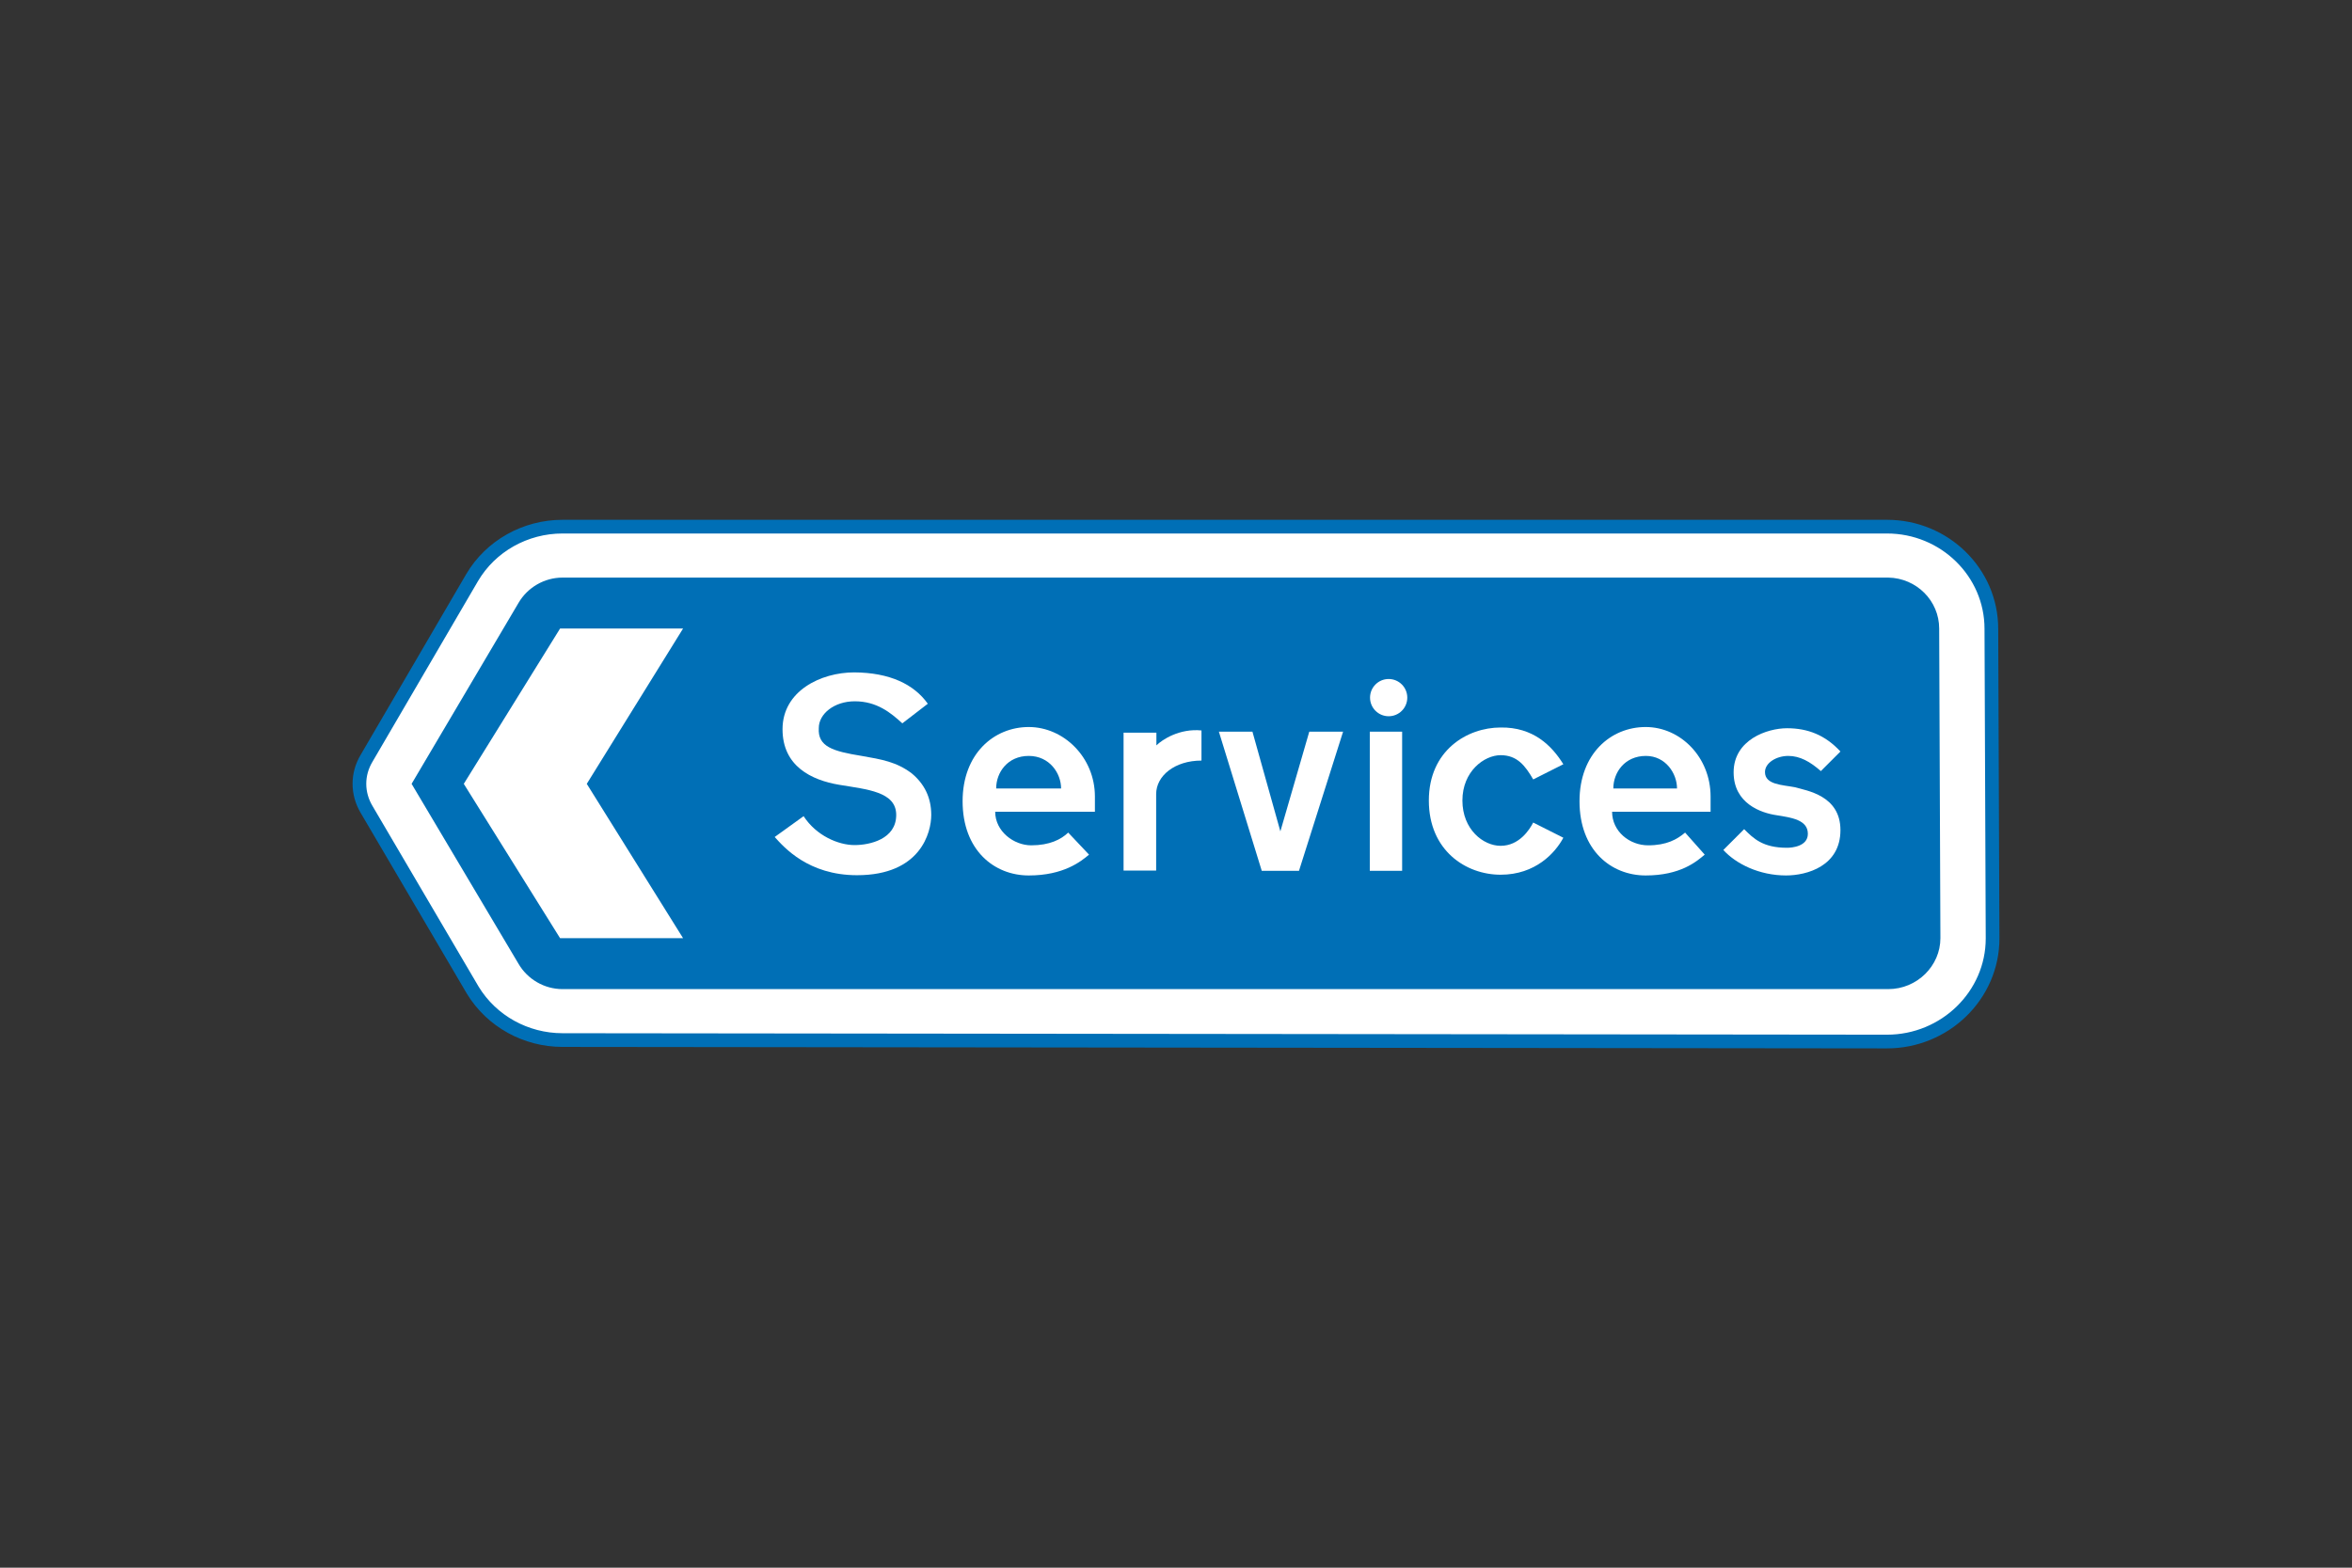
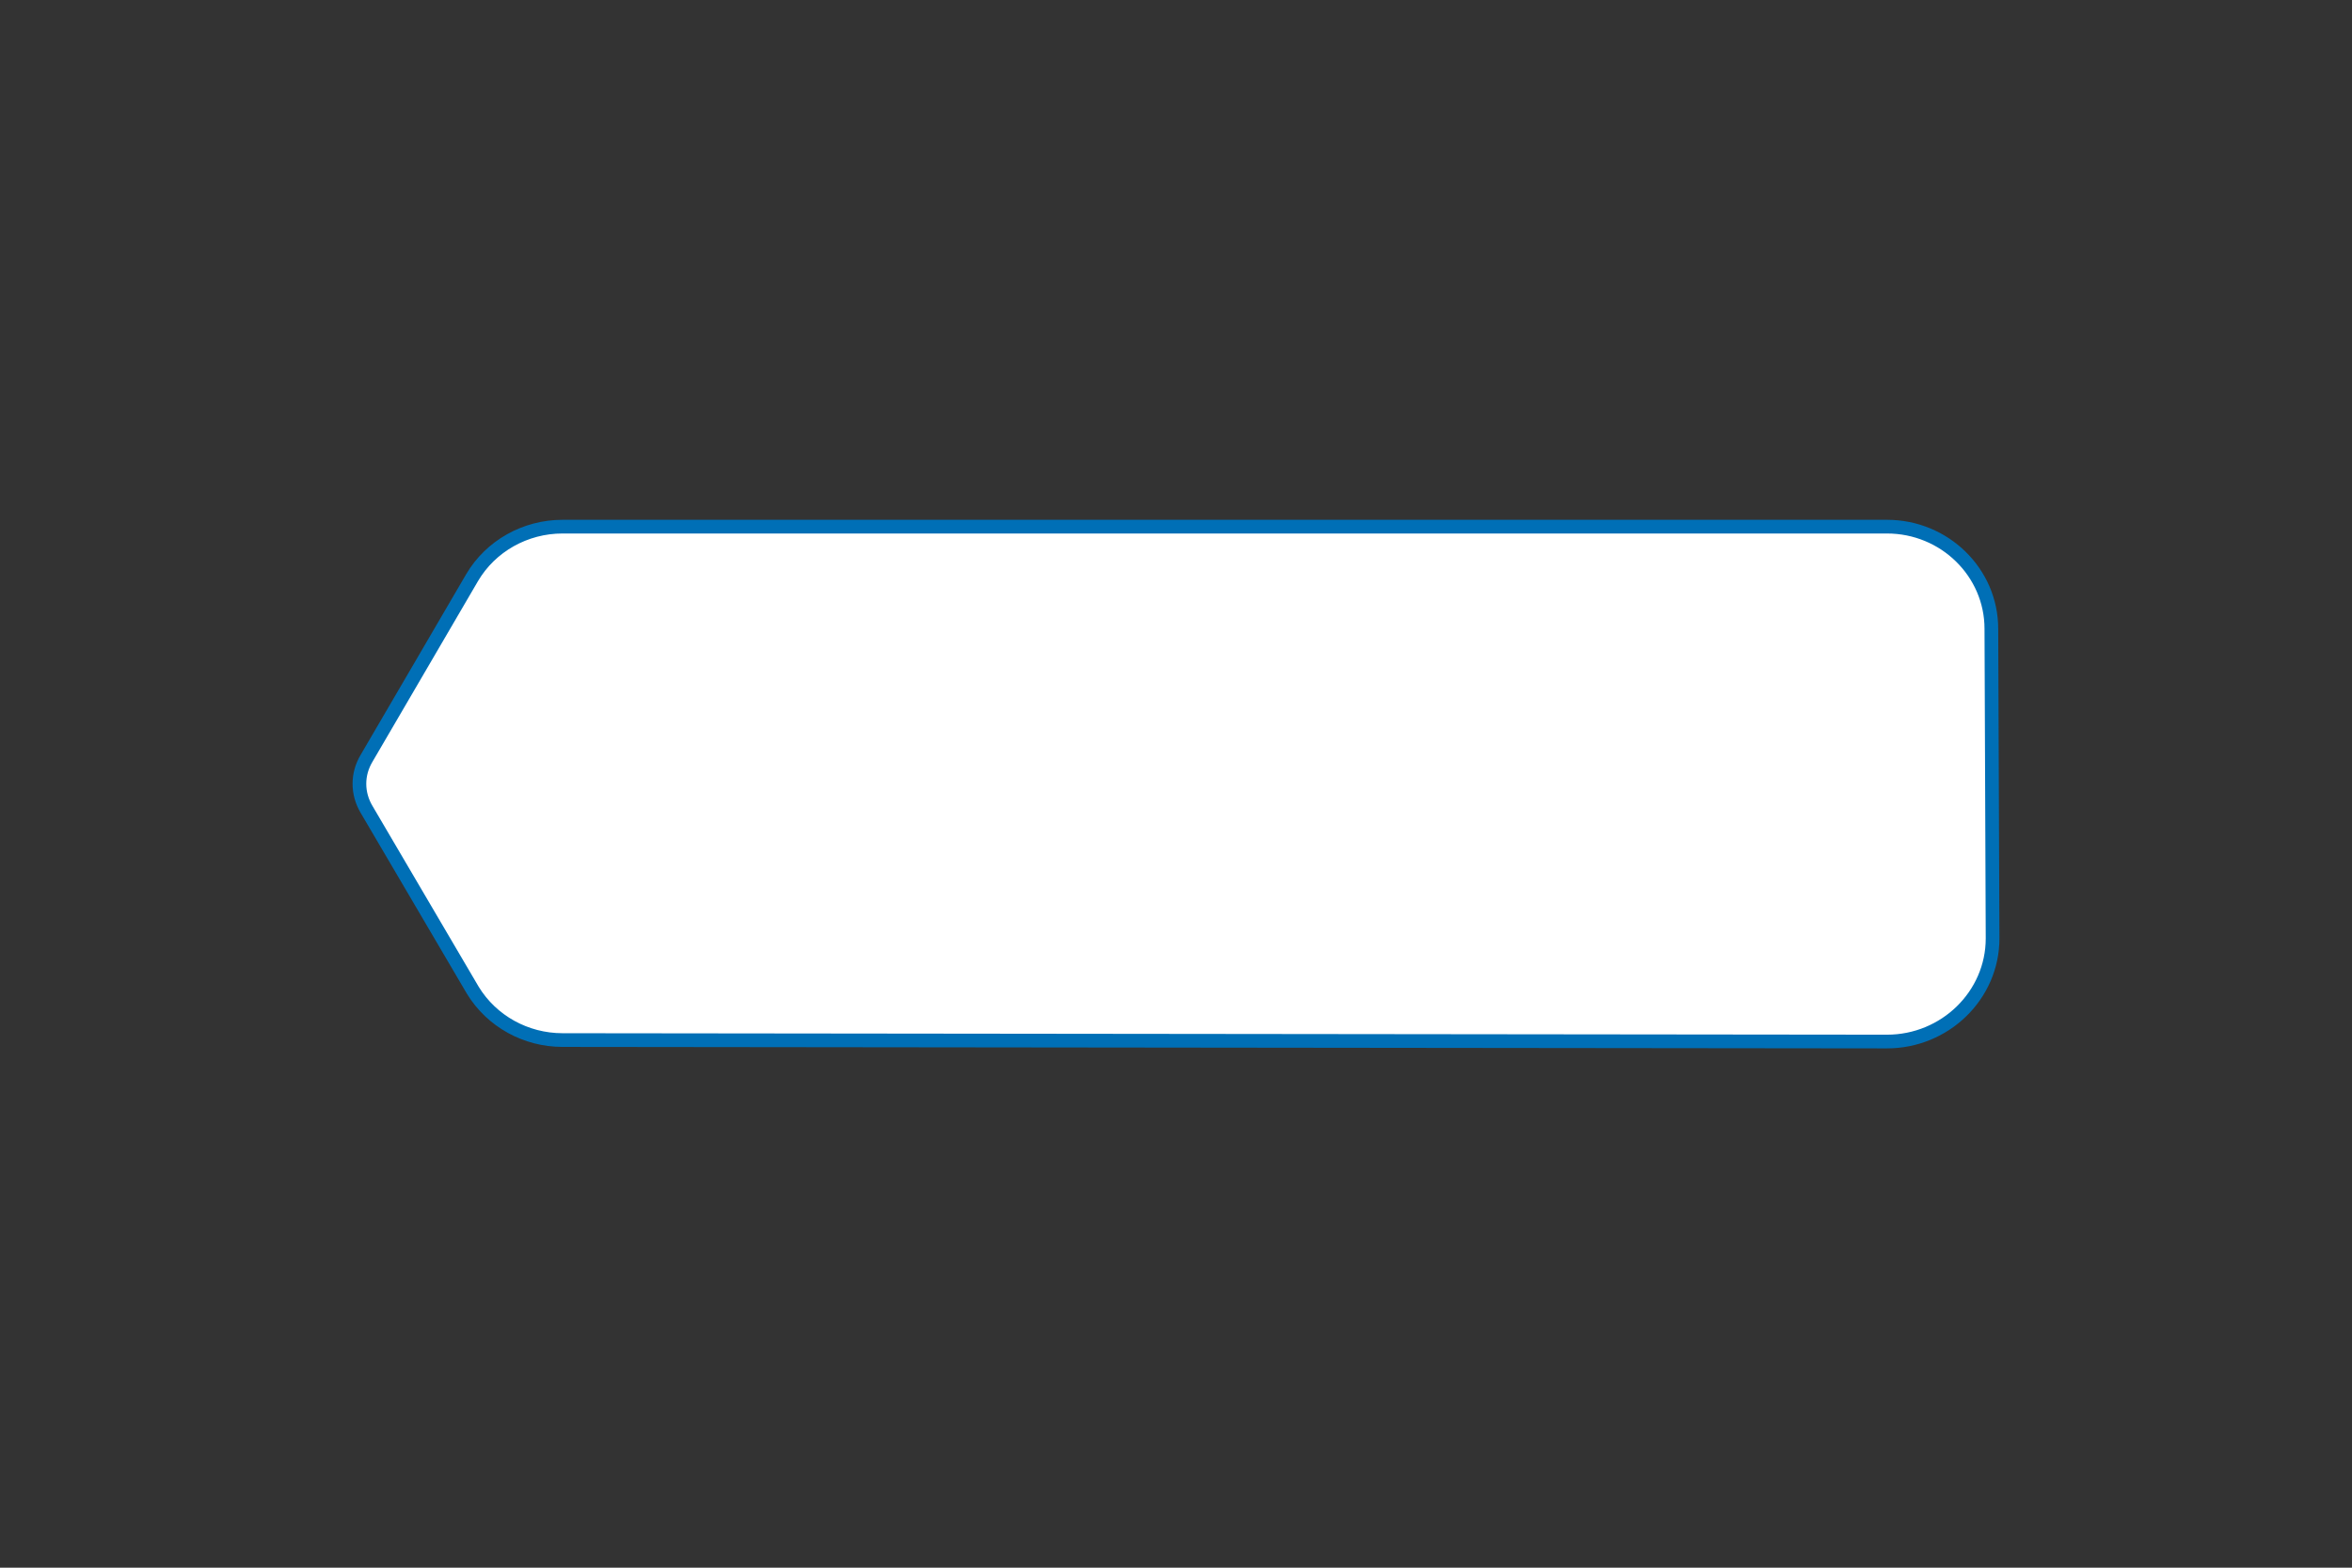
<svg xmlns="http://www.w3.org/2000/svg" version="1.1" id="Layer_1" x="0px" y="0px" viewBox="0 0 960 640" style="enable-background:new 0 0 960 640;" xml:space="preserve">
  <rect x="0" y="0" width="960" height="640" fill="#333333" stroke="none" />
  <style type="text/css">
	.st0{fill-rule:evenodd;clip-rule:evenodd;fill:#FFFFFF;stroke:#006FB6;stroke-width:5.591;stroke-miterlimit:10;}
	.st1{fill-rule:evenodd;clip-rule:evenodd;fill:#006FB6;}
	.st2{fill-rule:evenodd;clip-rule:evenodd;fill:#FFFFFF;}
</style>
  <g>
    <path class="st0" d="M229.6,424.6L229.6,424.6c-15,0-28.9-7.7-36.6-20.3l-43.4-73.9c-1.9-3.2-2.9-6.8-2.9-10.4   c0-3.7,1-7.2,2.9-10.4l43.1-73.8c7.6-12.9,21.7-20.8,36.9-20.8h540.6c23.5,0,42.6,18.7,42.6,41.7l0.5,126.4   c0,23.2-19.4,42.1-43.1,42.1L229.6,424.6z" />
-     <path class="st1" d="M770.7,403.8c11.8,0,21.3-9.5,21.3-20.8l-0.5-126.4c0-11.3-9.2-20.6-20.8-20.8H229.6c-7.4,0-14.3,4-18,10.4   l0,0L168,320l43.6,73.4l0,0c3.7,6.4,10.6,10.4,18,10.4L770.7,403.8L770.7,403.8z" />
    <path class="st2" d="M378.7,287.3l-10.4,8l0,0c-4.7-4.3-10.4-9-19.4-9c-8.5,0-14.7,5.2-14.7,10.9c-0.5,7.6,5.7,9.5,17.5,11.4   c8,1.4,14.2,2.4,20.4,7.1c5.2,4.3,8,9.9,8,17c0,7.1-4.3,24.6-30.3,24.6c-19.9,0-29.8-11.4-33.6-15.6l0,0l11.8-8.5l0,0   c5.2,8,14.2,11.8,20.8,11.8c6.2,0,17-2.4,17-12.3c0-9.5-11.8-10.4-23.2-12.3c-11.4-1.9-23.2-7.6-23.2-22.7   c0-15.6,15.6-23.2,29.3-23.2C363.1,274.6,373,279.3,378.7,287.3L378.7,287.3z" />
    <path class="st2" d="M638.1,312l-12.3,6.2l0,0c-3.3-5.7-6.6-9.9-13.3-9.9s-15.6,6.6-15.6,18.5c0,11.8,8.5,18.5,15.6,18.5   c7.6,0,11.8-6.6,13.3-9.5l0,0l12.3,6.2l0,0c-3.3,6.2-11.4,15.1-25.6,15.1c-14.2,0-29.3-9.9-29.3-30.3s15.6-29.8,29.3-29.8   C625.8,296.8,633.4,304.4,638.1,312L638.1,312z" />
    <path class="st2" d="M433.1,321.9h-26.5l0,0c0-6.6,4.7-13.3,13.3-13.3C428.4,308.6,433.1,315.7,433.1,321.9L433.1,321.9z    M436,339.9l8.5,9l0,0c-3.3,2.8-10.4,8.5-24.6,8.5c-14.2,0-27-10.4-27-30.3c0-19.4,12.8-30.3,27-30.3s27,12.3,27,28.4l0,0v6.2l0,0   h-40.7l0,0c0,8,7.6,13.7,14.7,13.7C428.4,345.1,433.1,342.7,436,339.9L436,339.9z" />
-     <path class="st2" d="M490.4,298.2v12.3v0c-10.9,0-18.5,6.2-18.5,13.7l0,0v31.2h-13.3v-56.3H472v5.2l0,0   C474.3,302,481.4,297.3,490.4,298.2L490.4,298.2z" />
    <path class="st2" d="M703.4,347l8.5-8.5l0,0c3.8,3.8,7.6,7.6,17.5,7.6c1.9,0,8.5-0.5,8.5-5.7c0-5.7-6.6-6.6-12.8-7.6   c-6.2-0.9-17.5-4.7-17.5-17.5c0-13.3,13.7-18,21.8-18c8.5,0,15.6,2.8,21.8,9.5l0,0l-8,8l0,0c-4.3-3.8-8.5-6.2-13.3-6.2   s-9.5,2.8-9.5,6.6c0,5.2,7.1,5.2,12.3,6.2c4.7,1.4,18.5,3.3,18.5,17.5c0,14.7-13.7,18.5-22.2,18.5   C718.1,357.4,708.6,352.7,703.4,347L703.4,347z" />
-     <polygon class="st2" points="524.5,355.5 530.2,355.5 548.2,298.7 534.4,298.7 522.6,339.4 511.2,298.7 497.5,298.7 515,355.5    519.8,355.5  " />
    <polygon class="st2" points="559.1,298.7 572.3,298.7 572.3,355.5 559.1,355.5  " />
    <path class="st2" d="M566.8,277.2c4.2,0,7.6,3.4,7.6,7.6c0,4.2-3.4,7.6-7.6,7.6c-4.2,0-7.6-3.4-7.6-7.6   C559.2,280.6,562.6,277.2,566.8,277.2" />
    <path class="st2" d="M684.5,321.9h-26l0,0c0-6.6,4.7-13.3,13.3-13.3C679.8,308.6,684.5,315.7,684.5,321.9L684.5,321.9z    M687.8,339.9l8,9l0,0c-3.3,2.8-9.9,8.5-24.1,8.5c-14.2,0-27-10.4-27-30.3c0-19.4,12.8-30.3,27-30.3c14.2,0,26.5,12.3,26.5,28.4   l0,0v6.2l0,0H658l0,0c0,8,7.1,13.7,14.7,13.7C680.2,345.1,684.5,342.7,687.8,339.9L687.8,339.9z" />
    <polygon class="st2" points="239.5,320 278.8,256.6 228.6,256.6 189.3,320 228.6,383 278.8,383  " />
  </g>
</svg>